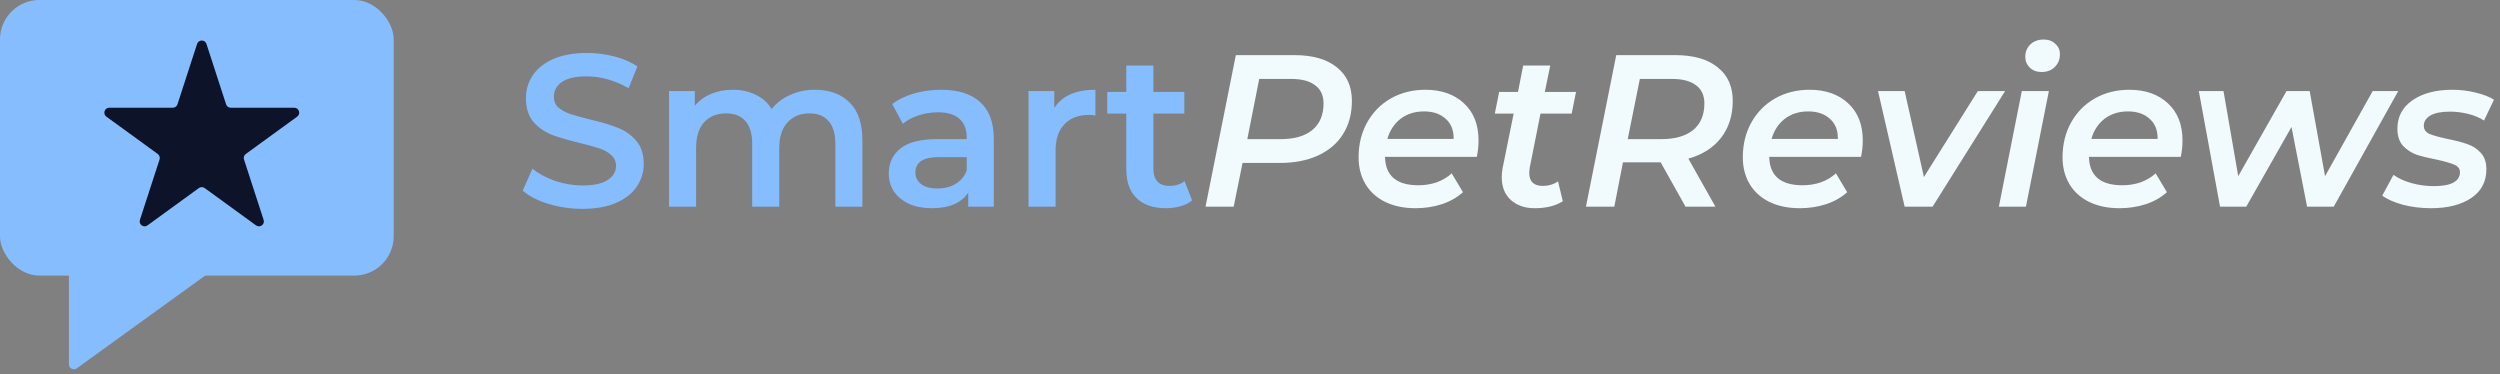
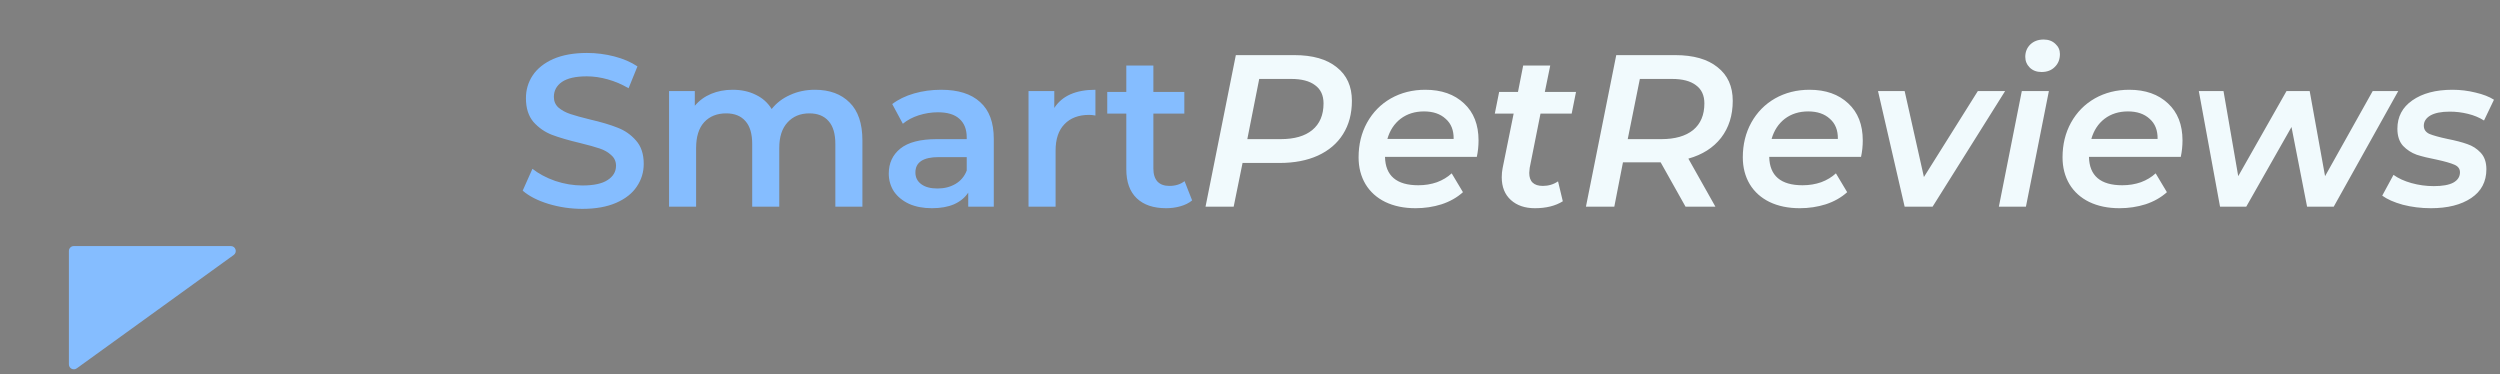
<svg xmlns="http://www.w3.org/2000/svg" width="254" height="38" viewBox="0 0 254 38" fill="none">
  <rect x="0" y="0" width="254" height="38" fill="#808080" stroke="none" />
-   <rect width="40" height="28" rx="4" fill="#85BDFF" />
  <path d="M7.793 37.428C7.462 37.666 7 37.43 7 37.022L7 25.5C7 25.224 7.224 25 7.5 25L23.454 25C23.939 25 24.14 25.621 23.747 25.905L7.793 37.428Z" fill="#85BDFF" />
-   <path d="M20.024 4.464C20.174 4.003 20.826 4.003 20.976 4.464L22.97 10.601C23.037 10.807 23.229 10.946 23.445 10.946H29.898C30.383 10.946 30.584 11.566 30.192 11.851L24.971 15.644C24.796 15.771 24.723 15.997 24.79 16.203L26.784 22.34C26.934 22.801 26.406 23.184 26.015 22.899L20.794 19.106C20.619 18.979 20.381 18.979 20.206 19.106L14.985 22.899C14.594 23.184 14.066 22.801 14.216 22.34L16.21 16.203C16.277 15.997 16.204 15.771 16.029 15.644L10.808 11.851C10.416 11.566 10.617 10.946 11.102 10.946H17.555C17.771 10.946 17.963 10.807 18.03 10.601L20.024 4.464Z" fill="#0D1329" />
  <path d="M59.177 21.22C57.989 21.22 56.838 21.051 55.723 20.714C54.623 20.377 53.75 19.929 53.105 19.372L54.095 17.15C54.726 17.649 55.496 18.059 56.405 18.382C57.329 18.69 58.253 18.844 59.177 18.844C60.321 18.844 61.172 18.661 61.729 18.294C62.301 17.927 62.587 17.443 62.587 16.842C62.587 16.402 62.426 16.043 62.103 15.764C61.795 15.471 61.399 15.243 60.915 15.082C60.431 14.921 59.771 14.737 58.935 14.532C57.762 14.253 56.808 13.975 56.075 13.696C55.356 13.417 54.733 12.985 54.205 12.398C53.692 11.797 53.435 10.99 53.435 9.978C53.435 9.127 53.662 8.357 54.117 7.668C54.586 6.964 55.283 6.407 56.207 5.996C57.146 5.585 58.29 5.38 59.639 5.38C60.578 5.38 61.502 5.497 62.411 5.732C63.32 5.967 64.105 6.304 64.765 6.744L63.863 8.966C63.188 8.57 62.484 8.269 61.751 8.064C61.018 7.859 60.306 7.756 59.617 7.756C58.488 7.756 57.644 7.947 57.087 8.328C56.544 8.709 56.273 9.215 56.273 9.846C56.273 10.286 56.427 10.645 56.735 10.924C57.058 11.203 57.461 11.423 57.945 11.584C58.429 11.745 59.089 11.929 59.925 12.134C61.069 12.398 62.008 12.677 62.741 12.97C63.474 13.249 64.098 13.681 64.611 14.268C65.139 14.855 65.403 15.647 65.403 16.644C65.403 17.495 65.168 18.265 64.699 18.954C64.244 19.643 63.548 20.193 62.609 20.604C61.67 21.015 60.526 21.22 59.177 21.22ZM82.803 9.12C84.284 9.12 85.458 9.553 86.323 10.418C87.188 11.269 87.621 12.552 87.621 14.268V21H84.871V14.62C84.871 13.593 84.644 12.823 84.189 12.31C83.734 11.782 83.082 11.518 82.231 11.518C81.307 11.518 80.566 11.826 80.009 12.442C79.452 13.043 79.173 13.909 79.173 15.038V21H76.423V14.62C76.423 13.593 76.196 12.823 75.741 12.31C75.286 11.782 74.634 11.518 73.783 11.518C72.844 11.518 72.096 11.819 71.539 12.42C70.996 13.021 70.725 13.894 70.725 15.038V21H67.975V9.252H70.593V10.748C71.033 10.22 71.583 9.817 72.243 9.538C72.903 9.259 73.636 9.12 74.443 9.12C75.323 9.12 76.1 9.289 76.775 9.626C77.464 9.949 78.007 10.433 78.403 11.078C78.887 10.462 79.51 9.985 80.273 9.648C81.036 9.296 81.879 9.12 82.803 9.12ZM95.623 9.12C97.354 9.12 98.674 9.538 99.583 10.374C100.507 11.195 100.969 12.442 100.969 14.114V21H98.373V19.57C98.036 20.083 97.552 20.479 96.921 20.758C96.305 21.022 95.557 21.154 94.677 21.154C93.797 21.154 93.027 21.007 92.367 20.714C91.707 20.406 91.194 19.988 90.827 19.46C90.475 18.917 90.299 18.309 90.299 17.634C90.299 16.578 90.688 15.735 91.465 15.104C92.257 14.459 93.496 14.136 95.183 14.136H98.219V13.96C98.219 13.139 97.97 12.508 97.471 12.068C96.987 11.628 96.261 11.408 95.293 11.408C94.633 11.408 93.98 11.511 93.335 11.716C92.704 11.921 92.169 12.207 91.729 12.574L90.651 10.572C91.267 10.103 92.008 9.743 92.873 9.494C93.738 9.245 94.655 9.12 95.623 9.12ZM95.249 19.152C95.938 19.152 96.547 18.998 97.075 18.69C97.618 18.367 97.999 17.913 98.219 17.326V15.962H95.381C93.797 15.962 93.005 16.483 93.005 17.524C93.005 18.023 93.203 18.419 93.599 18.712C93.995 19.005 94.545 19.152 95.249 19.152ZM107.116 10.968C107.908 9.736 109.302 9.12 111.296 9.12V11.738C111.062 11.694 110.849 11.672 110.658 11.672C109.588 11.672 108.752 11.987 108.15 12.618C107.549 13.234 107.248 14.129 107.248 15.302V21H104.498V9.252H107.116V10.968ZM121.121 20.362C120.798 20.626 120.402 20.824 119.933 20.956C119.478 21.088 118.994 21.154 118.481 21.154C117.19 21.154 116.193 20.817 115.489 20.142C114.785 19.467 114.433 18.485 114.433 17.194V11.54H112.497V9.34H114.433V6.656H117.183V9.34H120.329V11.54H117.183V17.128C117.183 17.7 117.322 18.14 117.601 18.448C117.88 18.741 118.283 18.888 118.811 18.888C119.427 18.888 119.94 18.727 120.351 18.404L121.121 20.362Z" fill="#85BDFF" />
  <path d="M131.501 5.6C133.364 5.6 134.801 6.011 135.813 6.832C136.84 7.639 137.353 8.775 137.353 10.242C137.353 11.547 137.052 12.677 136.451 13.63C135.864 14.569 135.014 15.295 133.899 15.808C132.799 16.307 131.501 16.556 130.005 16.556H126.243L125.341 21H122.481L125.561 5.6H131.501ZM130.115 14.136C131.508 14.136 132.579 13.828 133.327 13.212C134.09 12.581 134.471 11.679 134.471 10.506C134.471 9.685 134.185 9.069 133.613 8.658C133.056 8.233 132.249 8.02 131.193 8.02H127.937L126.727 14.136H130.115ZM150.22 14.268C150.22 14.84 150.162 15.397 150.044 15.94H140.716C140.76 17.861 141.89 18.822 144.104 18.822C144.779 18.822 145.41 18.719 145.996 18.514C146.583 18.294 147.082 17.993 147.492 17.612L148.636 19.526C148.035 20.069 147.309 20.479 146.458 20.758C145.622 21.022 144.742 21.154 143.818 21.154C142.645 21.154 141.618 20.941 140.738 20.516C139.873 20.091 139.206 19.489 138.736 18.712C138.267 17.92 138.032 17.011 138.032 15.984C138.032 14.679 138.318 13.505 138.89 12.464C139.477 11.408 140.284 10.587 141.31 10C142.352 9.413 143.518 9.12 144.808 9.12C146.451 9.12 147.764 9.582 148.746 10.506C149.729 11.415 150.22 12.669 150.22 14.268ZM144.676 11.32C143.752 11.32 142.96 11.569 142.3 12.068C141.655 12.567 141.208 13.249 140.958 14.114H147.69C147.705 13.234 147.434 12.552 146.876 12.068C146.334 11.569 145.6 11.32 144.676 11.32ZM155.415 17.062C155.386 17.297 155.371 17.465 155.371 17.568C155.371 18.448 155.833 18.888 156.757 18.888C157.329 18.888 157.843 18.734 158.297 18.426L158.781 20.45C158.033 20.919 157.087 21.154 155.943 21.154C154.931 21.154 154.117 20.875 153.501 20.318C152.885 19.761 152.577 18.991 152.577 18.008C152.577 17.685 152.607 17.377 152.665 17.084L153.787 11.54H151.873L152.313 9.34H154.227L154.755 6.656H157.505L156.955 9.34H160.123L159.683 11.54H156.515L155.415 17.062ZM176.047 10.242C176.047 11.723 175.651 12.977 174.859 14.004C174.067 15.016 172.96 15.72 171.537 16.116L174.287 21H171.251L168.721 16.49H168.699H164.893L164.013 21H161.131L164.211 5.6H170.195C172.058 5.6 173.495 6.011 174.507 6.832C175.534 7.639 176.047 8.775 176.047 10.242ZM168.787 14.136C170.181 14.136 171.259 13.828 172.021 13.212C172.784 12.581 173.165 11.679 173.165 10.506C173.165 9.685 172.879 9.069 172.307 8.658C171.75 8.233 170.943 8.02 169.887 8.02H166.609L165.377 14.136H168.787ZM189.257 14.268C189.257 14.84 189.199 15.397 189.081 15.94H179.753C179.797 17.861 180.927 18.822 183.141 18.822C183.816 18.822 184.447 18.719 185.033 18.514C185.62 18.294 186.119 17.993 186.529 17.612L187.673 19.526C187.072 20.069 186.346 20.479 185.495 20.758C184.659 21.022 183.779 21.154 182.855 21.154C181.682 21.154 180.655 20.941 179.775 20.516C178.91 20.091 178.243 19.489 177.773 18.712C177.304 17.92 177.069 17.011 177.069 15.984C177.069 14.679 177.355 13.505 177.927 12.464C178.514 11.408 179.321 10.587 180.347 10C181.389 9.413 182.555 9.12 183.845 9.12C185.488 9.12 186.801 9.582 187.783 10.506C188.766 11.415 189.257 12.669 189.257 14.268ZM183.713 11.32C182.789 11.32 181.997 11.569 181.337 12.068C180.692 12.567 180.245 13.249 179.995 14.114H186.727C186.742 13.234 186.471 12.552 185.913 12.068C185.371 11.569 184.637 11.32 183.713 11.32ZM203.72 9.252L196.35 21H193.512L190.806 9.252H193.512L195.47 17.986L200.948 9.252H203.72ZM205.416 9.252H208.166L205.834 21H203.084L205.416 9.252ZM207.418 7.316C206.934 7.316 206.538 7.169 206.23 6.876C205.922 6.568 205.768 6.201 205.768 5.776C205.768 5.277 205.937 4.859 206.274 4.522C206.626 4.185 207.081 4.016 207.638 4.016C208.122 4.016 208.518 4.163 208.826 4.456C209.134 4.735 209.288 5.079 209.288 5.49C209.288 6.033 209.112 6.473 208.76 6.81C208.423 7.147 207.976 7.316 207.418 7.316ZM221.742 14.268C221.742 14.84 221.683 15.397 221.566 15.94H212.238C212.282 17.861 213.411 18.822 215.626 18.822C216.3 18.822 216.931 18.719 217.518 18.514C218.104 18.294 218.603 17.993 219.014 17.612L220.158 19.526C219.556 20.069 218.83 20.479 217.98 20.758C217.144 21.022 216.264 21.154 215.34 21.154C214.166 21.154 213.14 20.941 212.26 20.516C211.394 20.091 210.727 19.489 210.258 18.712C209.788 17.92 209.554 17.011 209.554 15.984C209.554 14.679 209.84 13.505 210.412 12.464C210.998 11.408 211.805 10.587 212.832 10C213.873 9.413 215.039 9.12 216.33 9.12C217.972 9.12 219.285 9.582 220.268 10.506C221.25 11.415 221.742 12.669 221.742 14.268ZM216.198 11.32C215.274 11.32 214.482 11.569 213.822 12.068C213.176 12.567 212.729 13.249 212.48 14.114H219.212C219.226 13.234 218.955 12.552 218.398 12.068C217.855 11.569 217.122 11.32 216.198 11.32ZM243.662 9.252L237.106 21H234.4L232.816 12.904L228.218 21H225.556L223.4 9.252H225.908L227.404 17.898L232.31 9.252H234.664L236.226 17.898L241.066 9.252H243.662ZM246.985 21.154C245.987 21.154 245.034 21.037 244.125 20.802C243.23 20.553 242.533 20.245 242.035 19.878L243.179 17.766C243.663 18.118 244.271 18.397 245.005 18.602C245.738 18.807 246.493 18.91 247.271 18.91C248.151 18.91 248.811 18.793 249.251 18.558C249.705 18.309 249.933 17.957 249.933 17.502C249.933 17.15 249.742 16.893 249.361 16.732C248.994 16.571 248.407 16.402 247.601 16.226C246.765 16.065 246.075 15.896 245.533 15.72C245.005 15.529 244.543 15.229 244.147 14.818C243.765 14.393 243.575 13.813 243.575 13.08C243.575 11.863 244.081 10.902 245.093 10.198C246.119 9.479 247.476 9.12 249.163 9.12C249.969 9.12 250.754 9.215 251.517 9.406C252.279 9.582 252.903 9.824 253.387 10.132L252.375 12.244C251.891 11.936 251.341 11.709 250.725 11.562C250.123 11.415 249.515 11.342 248.899 11.342C248.033 11.342 247.373 11.474 246.919 11.738C246.479 12.002 246.259 12.347 246.259 12.772C246.259 13.153 246.449 13.432 246.831 13.608C247.227 13.769 247.835 13.938 248.657 14.114C249.478 14.275 250.153 14.451 250.681 14.642C251.209 14.818 251.663 15.111 252.045 15.522C252.426 15.933 252.617 16.49 252.617 17.194C252.617 18.455 252.103 19.431 251.077 20.12C250.05 20.809 248.686 21.154 246.985 21.154Z" fill="#F1FAFD" />
</svg>